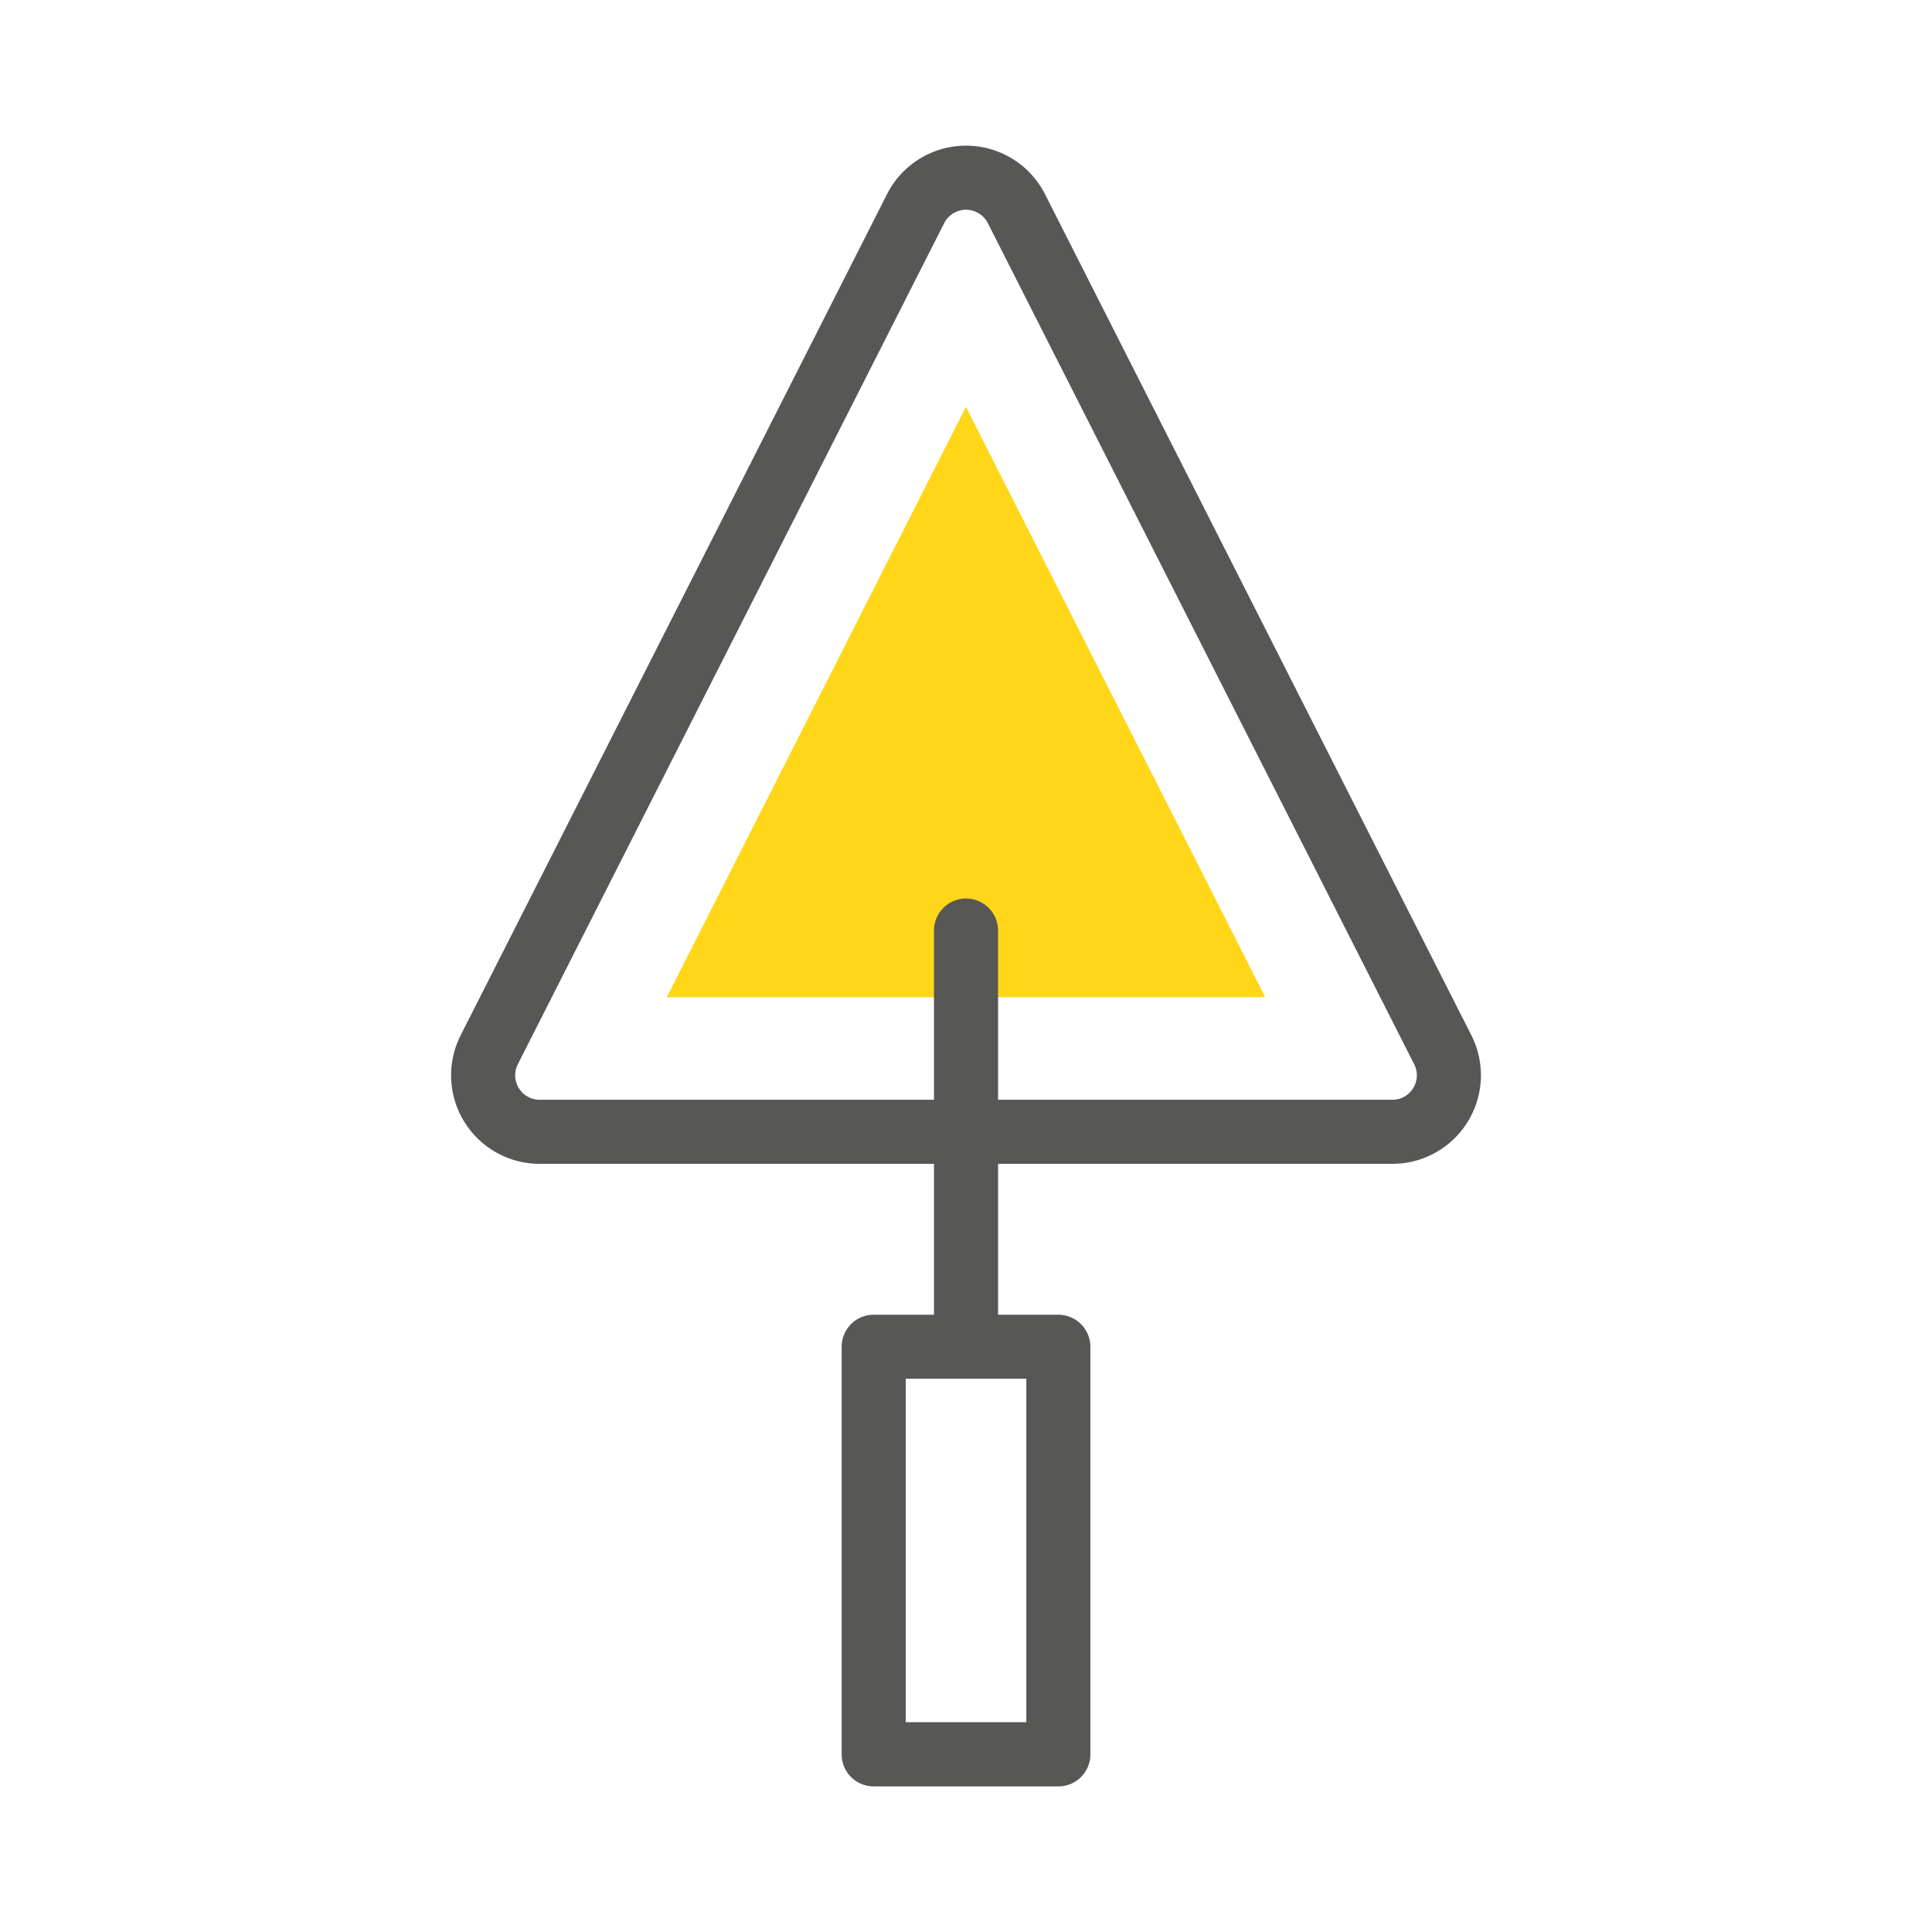
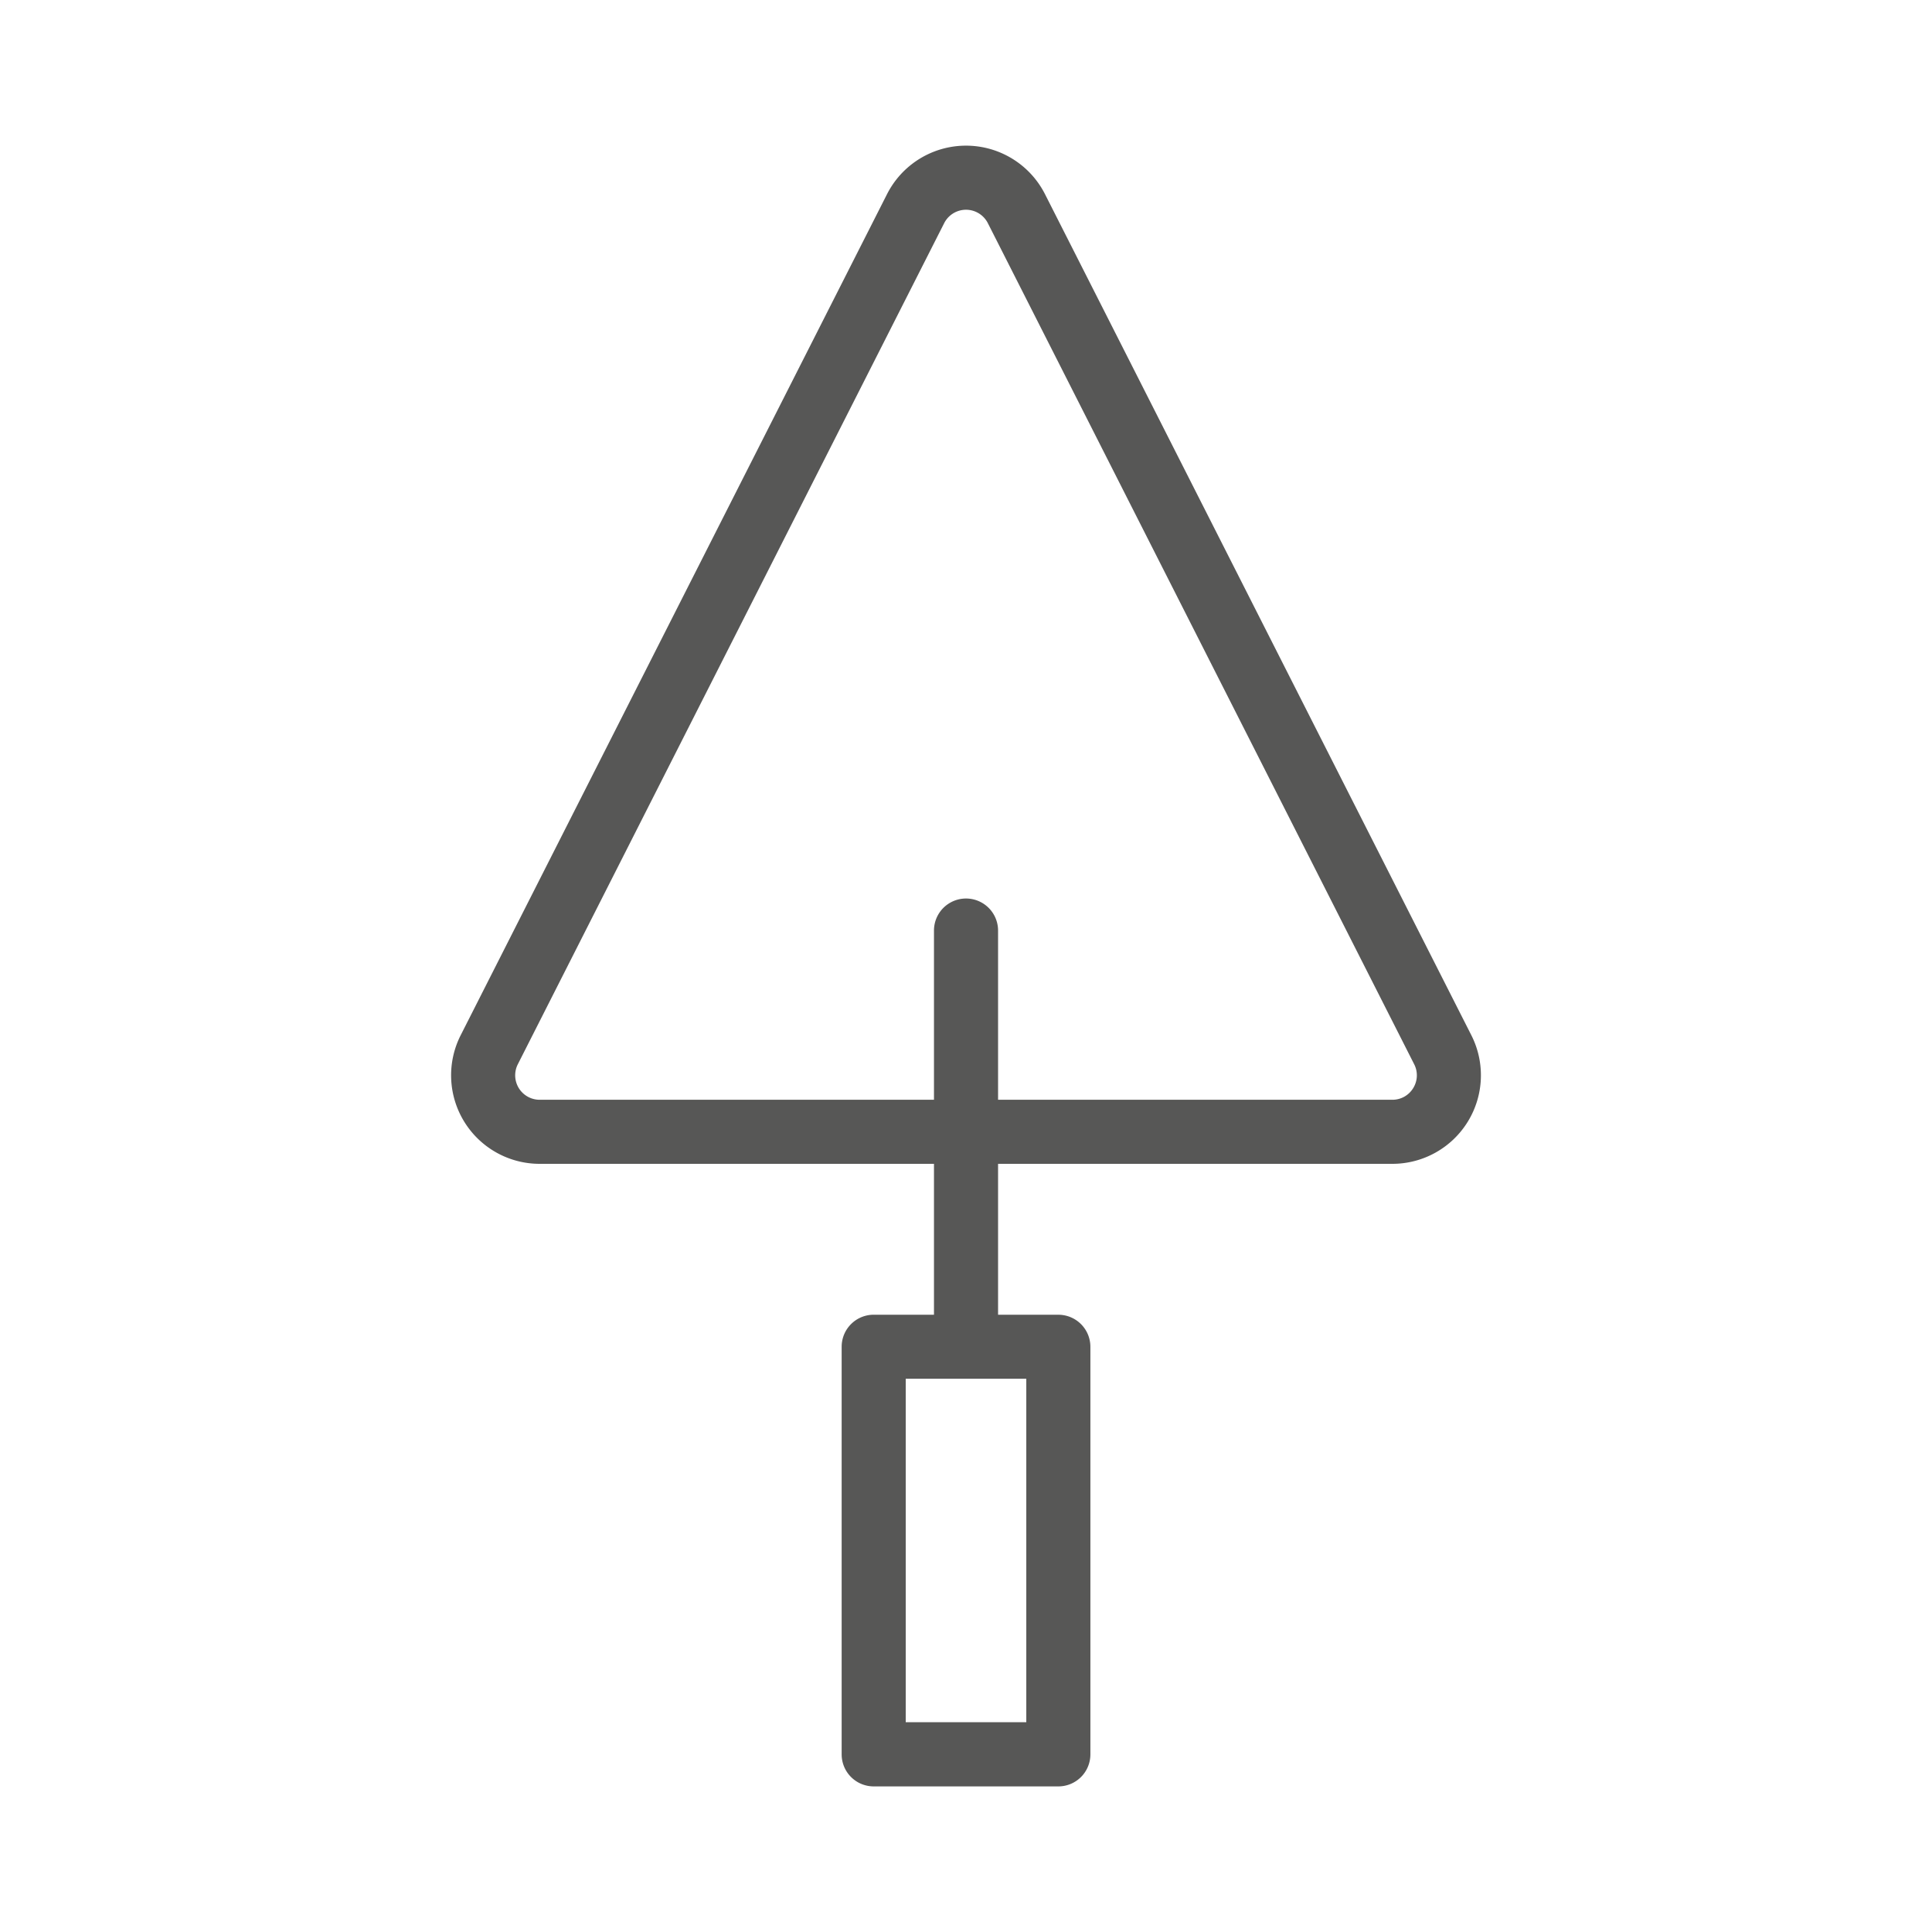
<svg xmlns="http://www.w3.org/2000/svg" id="Icon_Dämmen-Verputzen" width="87.749" height="87.749" viewBox="0 0 87.749 87.749">
  <defs>
    <clipPath id="clip-path">
      <rect id="Rechteck_81" data-name="Rechteck 81" width="87.749" height="87.749" fill="none" />
    </clipPath>
  </defs>
-   <path id="Pfad_2570" data-name="Pfad 2570" d="M47.513,55.806,61.1,28.994,74.695,55.806Z" transform="translate(-17.229 -10.514)" fill="#ffd618" />
  <g id="Gruppe_123873" data-name="Gruppe 123873">
    <g id="Gruppe_123872" data-name="Gruppe 123872" clip-path="url(#clip-path)">
      <path id="Pfad_2571" data-name="Pfad 2571" d="M78.481,50.784l-19.364-38.2a4.022,4.022,0,0,0-7.176,0l-19.364,38.2a4.022,4.022,0,0,0,3.588,5.84H54.074v6.853H51.336a1.455,1.455,0,0,0-1.455,1.455V83.442A1.455,1.455,0,0,0,51.336,84.9h8.387a1.455,1.455,0,0,0,1.455-1.455V64.933a1.456,1.456,0,0,0-1.455-1.455H56.985V56.624H74.893a4.022,4.022,0,0,0,3.588-5.84Zm-20.214,31.2H52.791v-15.6h5.476Zm17.573-28.8a1.1,1.1,0,0,1-.947.53H56.985V46.029a1.455,1.455,0,0,0-2.911,0v7.685H36.165a1.111,1.111,0,0,1-.992-1.613L54.537,13.9a1.112,1.112,0,0,1,1.984,0L75.884,52.1A1.1,1.1,0,0,1,75.84,53.184Z" transform="translate(-11.654 -3.764)" fill="#575756" />
    </g>
  </g>
</svg>